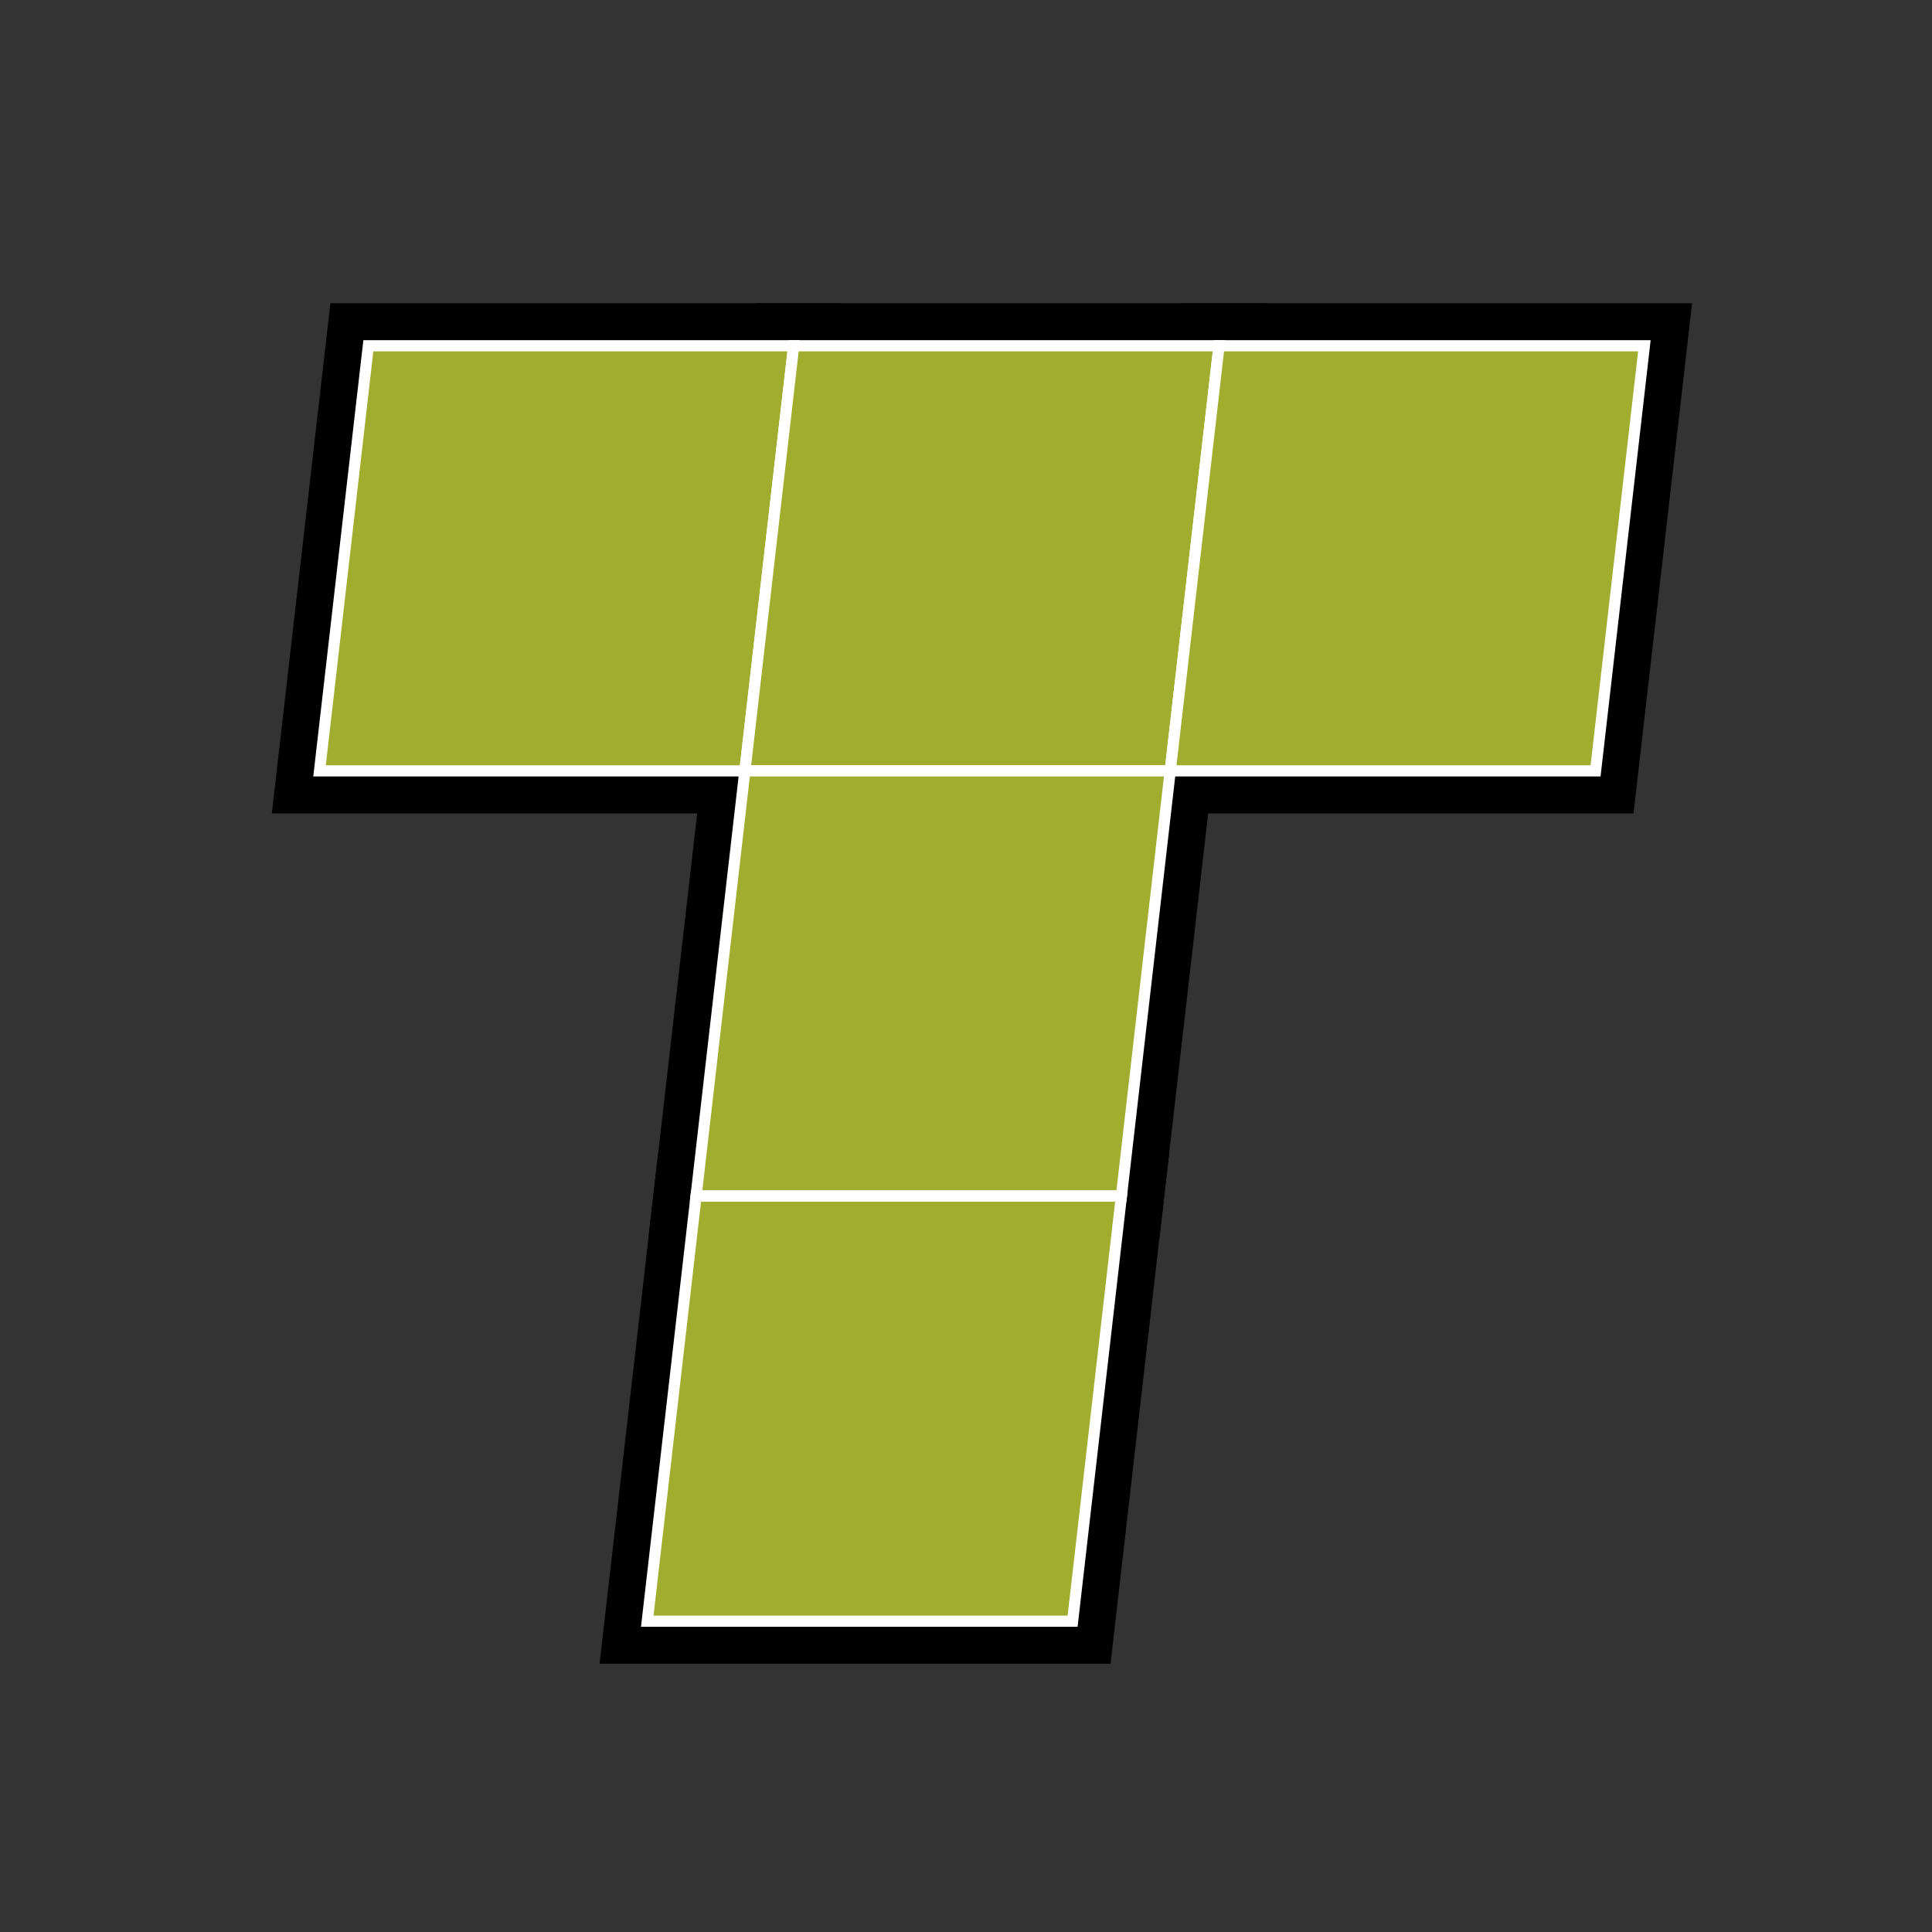
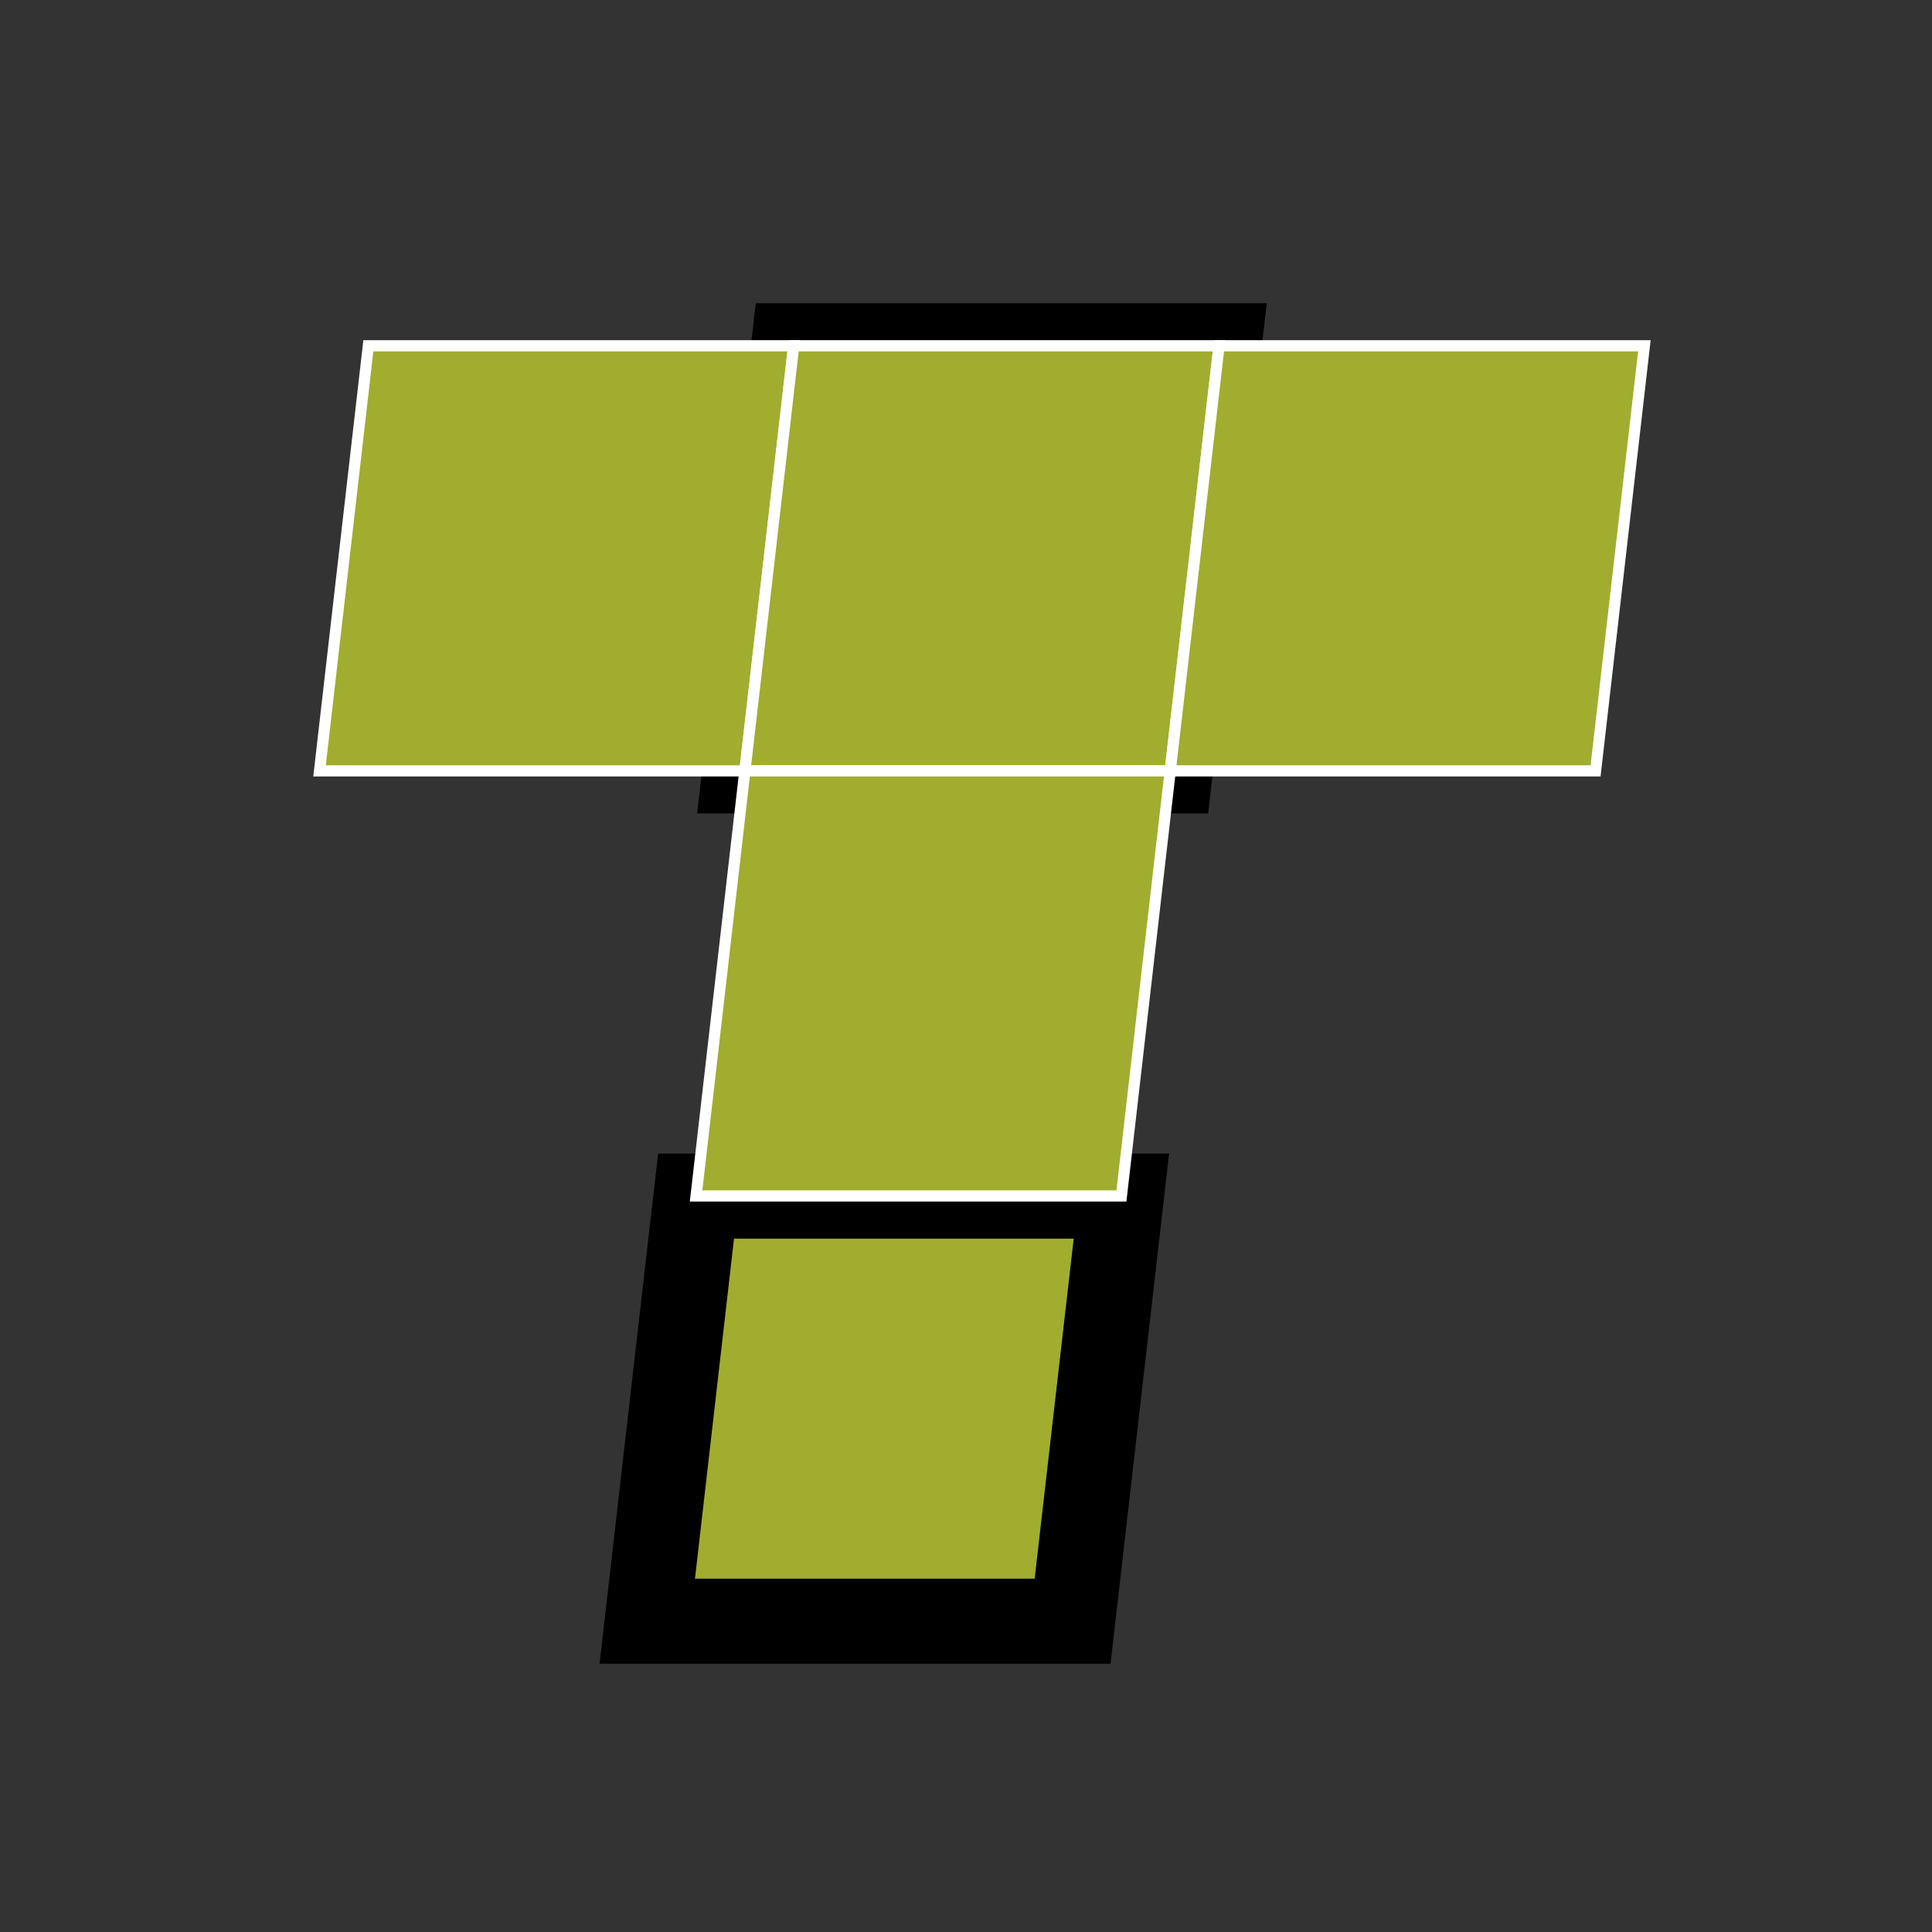
<svg xmlns="http://www.w3.org/2000/svg" xmlns:ns1="http://www.inkscape.org/namespaces/inkscape" xmlns:ns2="http://sodipodi.sourceforge.net/DTD/sodipodi-0.dtd" width="48" height="48" viewBox="0 0 12.7 12.7" version="1.1" id="svg866" ns1:version="0.92.4 (5da689c313, 2019-01-14)" ns2:docname="logo.svg">
  <rect x="0" y="0" width="12.7" height="12.7" fill="#333333" stroke="none" />
  <defs id="defs860" />
  <ns2:namedview id="base" pagecolor="#ffffff" bordercolor="#666666" borderopacity="1.0" ns1:pageopacity="0.0" ns1:pageshadow="2" ns1:zoom="8" ns1:cx="22.83823" ns1:cy="-22.996842" ns1:document-units="mm" ns1:current-layer="layer1" showgrid="false" ns1:window-width="3840" ns1:window-height="2066" ns1:window-x="2869" ns1:window-y="-11" ns1:window-maximized="1" fit-margin-top="0" fit-margin-left="0" fit-margin-right="0" fit-margin-bottom="0" units="px" />
  <g ns1:label="Layer 1" ns1:groupmode="layer" id="layer1" transform="translate(-26.482,-11.339)">
-     <rect style="opacity:1;vector-effect:none;fill:#a1ad2f;fill-opacity:1;stroke:#000000;stroke-width:0.563;stroke-linecap:butt;stroke-linejoin:miter;stroke-miterlimit:4;stroke-dasharray:none;stroke-dashoffset:0;stroke-opacity:1" id="rect828-07" height="2.814" x="30.466" y="13.708" width="2.796" transform="matrix(1,0,-0.114,0.993,0,0)" />
    <rect style="opacity:1;vector-effect:none;fill:#a1ad2f;fill-opacity:1;stroke:#000000;stroke-width:0.563;stroke-linecap:butt;stroke-linejoin:miter;stroke-miterlimit:4;stroke-dasharray:none;stroke-dashoffset:0;stroke-opacity:1" id="rect828-0-3" height="2.814" x="33.262" y="13.708" width="2.796" transform="matrix(1,0,-0.114,0.993,0,0)" />
-     <rect style="opacity:1;vector-effect:none;fill:#a1ad2f;fill-opacity:1;stroke:#000000;stroke-width:0.563;stroke-linecap:butt;stroke-linejoin:miter;stroke-miterlimit:4;stroke-dasharray:none;stroke-dashoffset:0;stroke-opacity:1" id="rect828-0-4-6" height="2.814" x="36.058" y="13.708" width="2.796" transform="matrix(1,0,-0.114,0.993,0,0)" />
-     <rect style="opacity:1;vector-effect:none;fill:#a1ad2f;fill-opacity:1;stroke:#000000;stroke-width:0.563;stroke-linecap:butt;stroke-linejoin:miter;stroke-miterlimit:4;stroke-dasharray:none;stroke-dashoffset:0;stroke-opacity:1" id="rect828-0-7-0" height="2.814" x="33.262" y="16.522" width="2.796" transform="matrix(1,0,-0.114,0.993,0,0)" />
    <rect style="opacity:1;vector-effect:none;fill:#a1ad2f;fill-opacity:1;stroke:#000000;stroke-width:0.563;stroke-linecap:butt;stroke-linejoin:miter;stroke-miterlimit:4;stroke-dasharray:none;stroke-dashoffset:0;stroke-opacity:1" id="rect828-0-79-8" height="2.814" x="33.262" y="19.337" width="2.796" transform="matrix(1,0,-0.114,0.993,0,0)" />
    <rect style="opacity:1;vector-effect:none;fill:#a1ad2f;fill-opacity:1;stroke:#ffffff;stroke-width:0.074;stroke-linecap:butt;stroke-linejoin:miter;stroke-miterlimit:4;stroke-dasharray:none;stroke-dashoffset:0;stroke-opacity:1" id="rect828" height="2.814" x="30.466" y="13.708" width="2.796" transform="matrix(1,0,-0.114,0.993,0,0)" />
    <rect style="opacity:1;vector-effect:none;fill:#a1ad2f;fill-opacity:1;stroke:#ffffff;stroke-width:0.074;stroke-linecap:butt;stroke-linejoin:miter;stroke-miterlimit:4;stroke-dasharray:none;stroke-dashoffset:0;stroke-opacity:1" id="rect828-0" height="2.814" x="33.262" y="13.708" width="2.796" transform="matrix(1,0,-0.114,0.993,0,0)" />
    <rect style="opacity:1;vector-effect:none;fill:#a1ad2f;fill-opacity:1;stroke:#ffffff;stroke-width:0.074;stroke-linecap:butt;stroke-linejoin:miter;stroke-miterlimit:4;stroke-dasharray:none;stroke-dashoffset:0;stroke-opacity:1" id="rect828-0-4" height="2.814" x="36.058" y="13.708" width="2.796" transform="matrix(1,0,-0.114,0.993,0,0)" />
    <rect style="opacity:1;vector-effect:none;fill:#a1ad2f;fill-opacity:1;stroke:#ffffff;stroke-width:0.074;stroke-linecap:butt;stroke-linejoin:miter;stroke-miterlimit:4;stroke-dasharray:none;stroke-dashoffset:0;stroke-opacity:1" id="rect828-0-7" height="2.814" x="33.262" y="16.522" width="2.796" transform="matrix(1,0,-0.114,0.993,0,0)" />
-     <rect style="opacity:1;vector-effect:none;fill:#a1ad2f;fill-opacity:1;stroke:#ffffff;stroke-width:0.074;stroke-linecap:butt;stroke-linejoin:miter;stroke-miterlimit:4;stroke-dasharray:none;stroke-dashoffset:0;stroke-opacity:1" id="rect828-0-79" height="2.814" x="33.262" y="19.337" width="2.796" transform="matrix(1,0,-0.114,0.993,0,0)" />
  </g>
</svg>